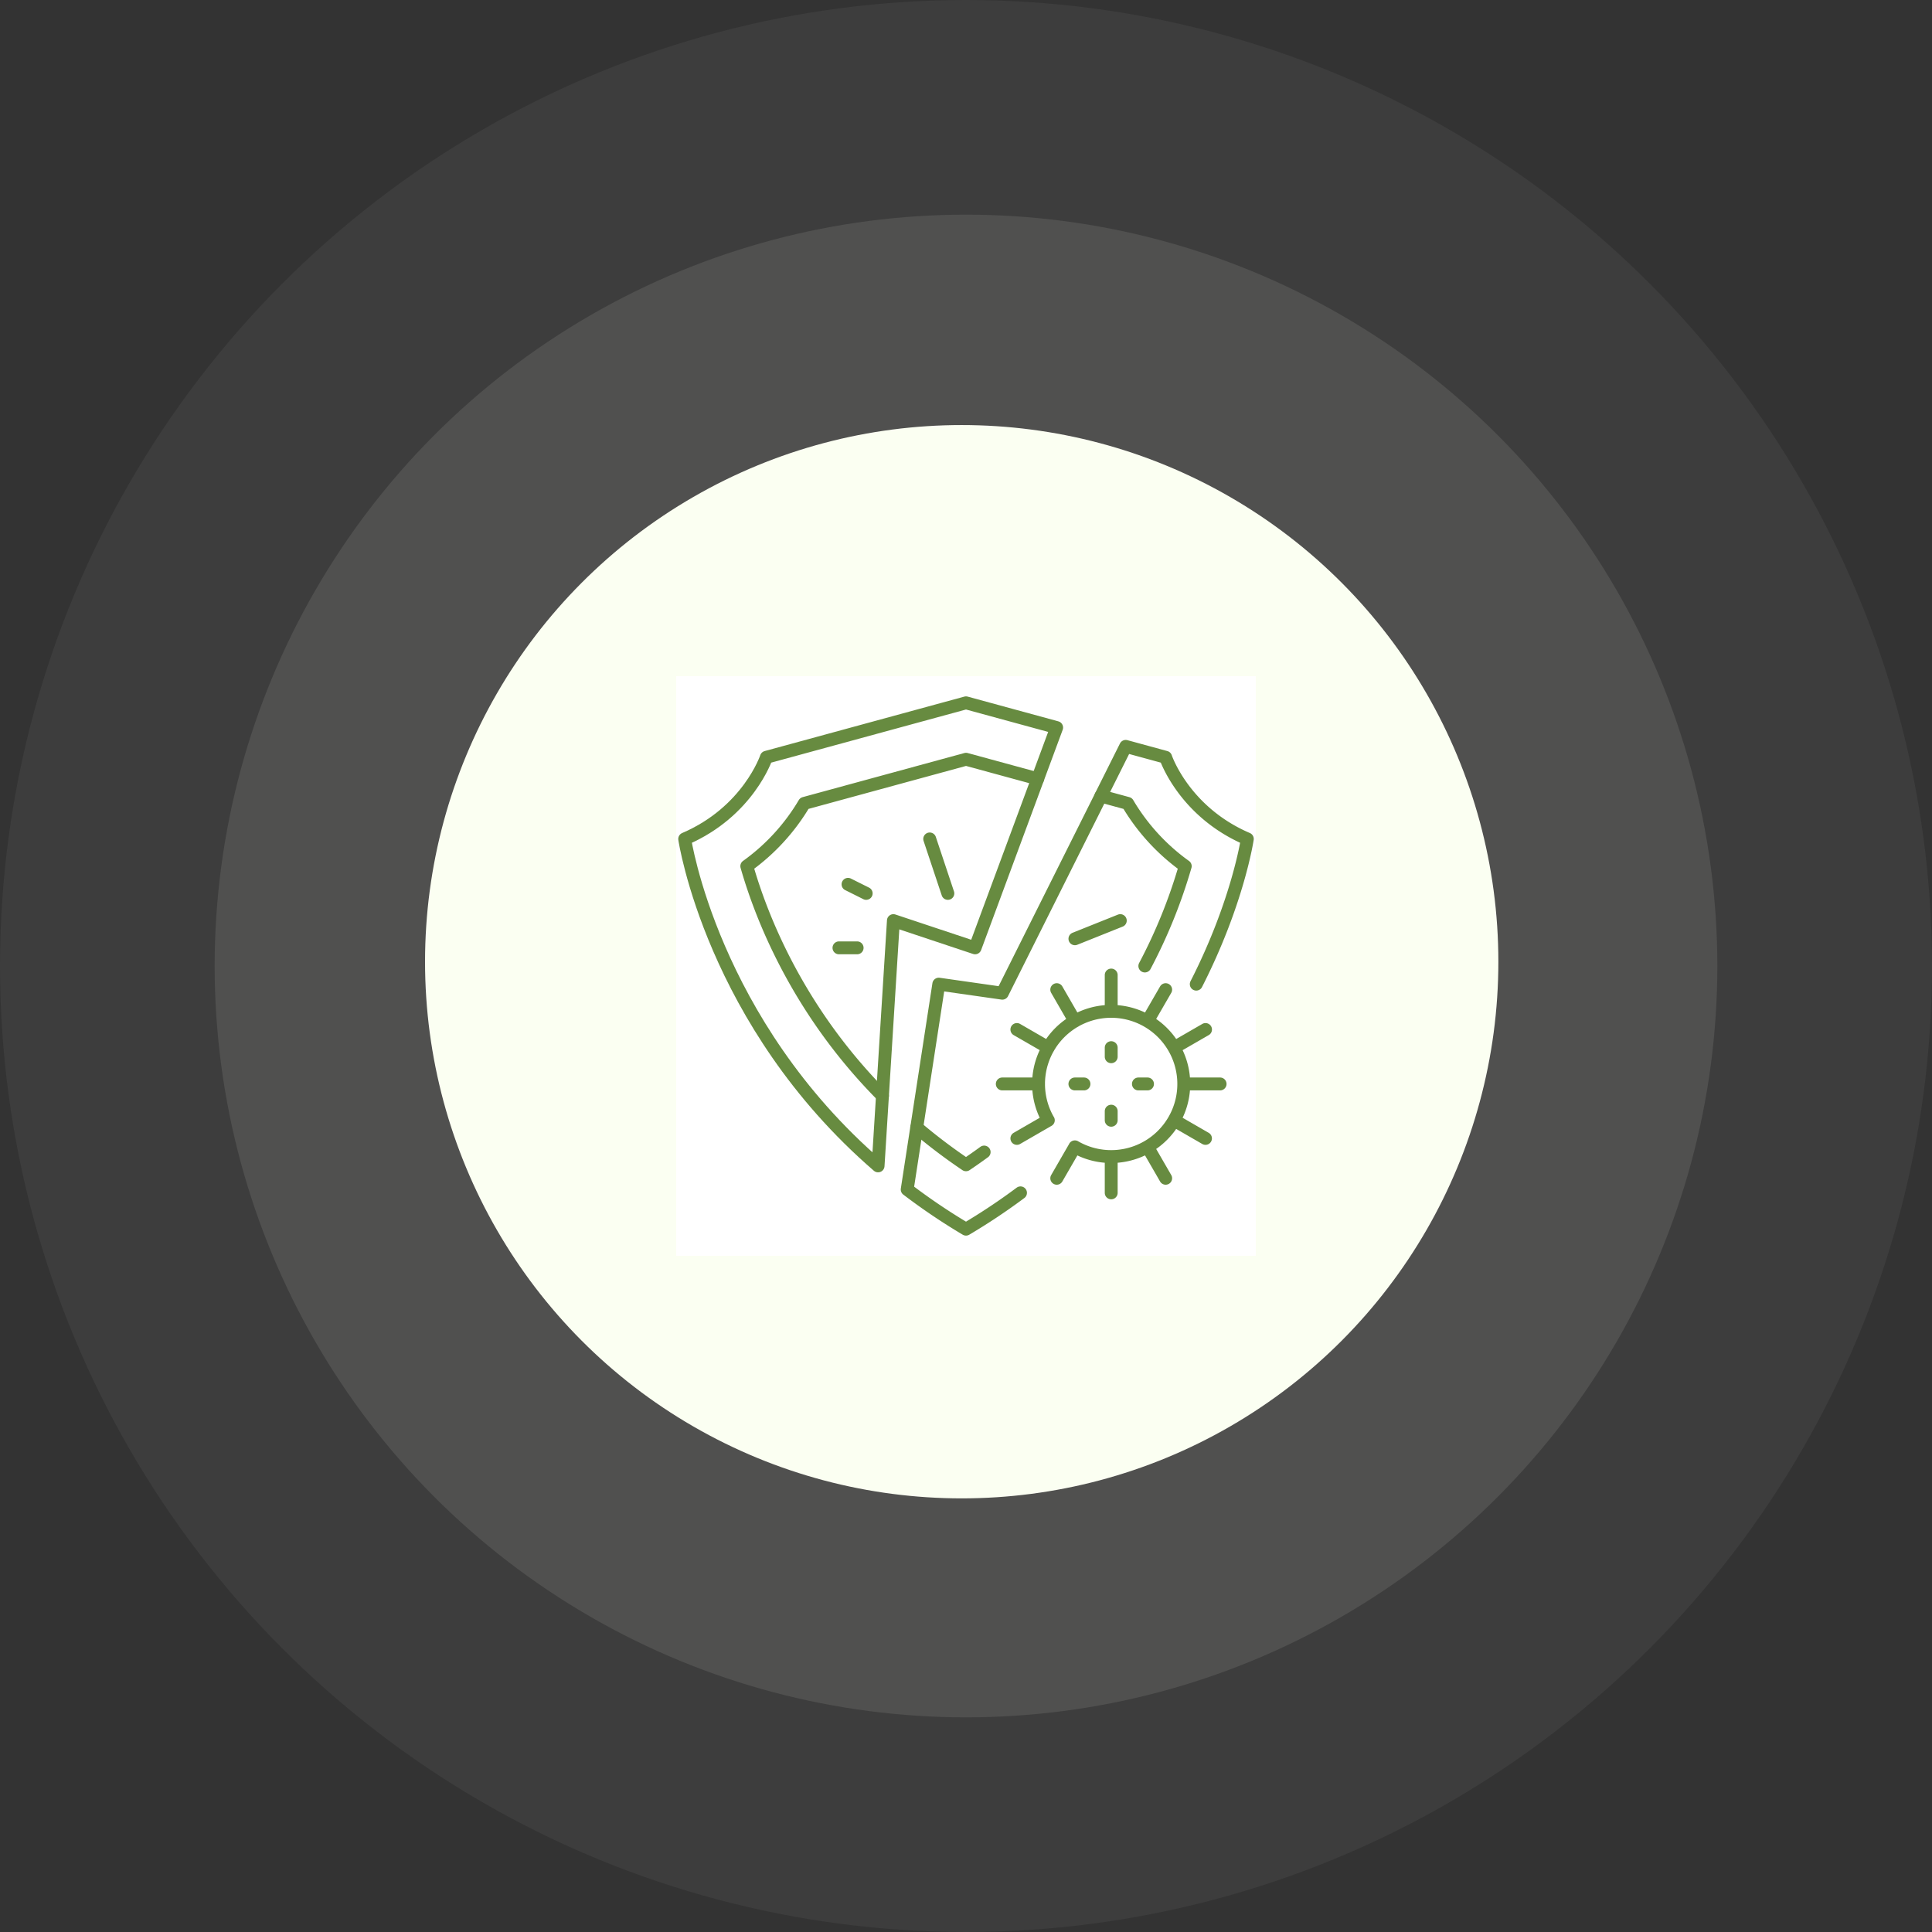
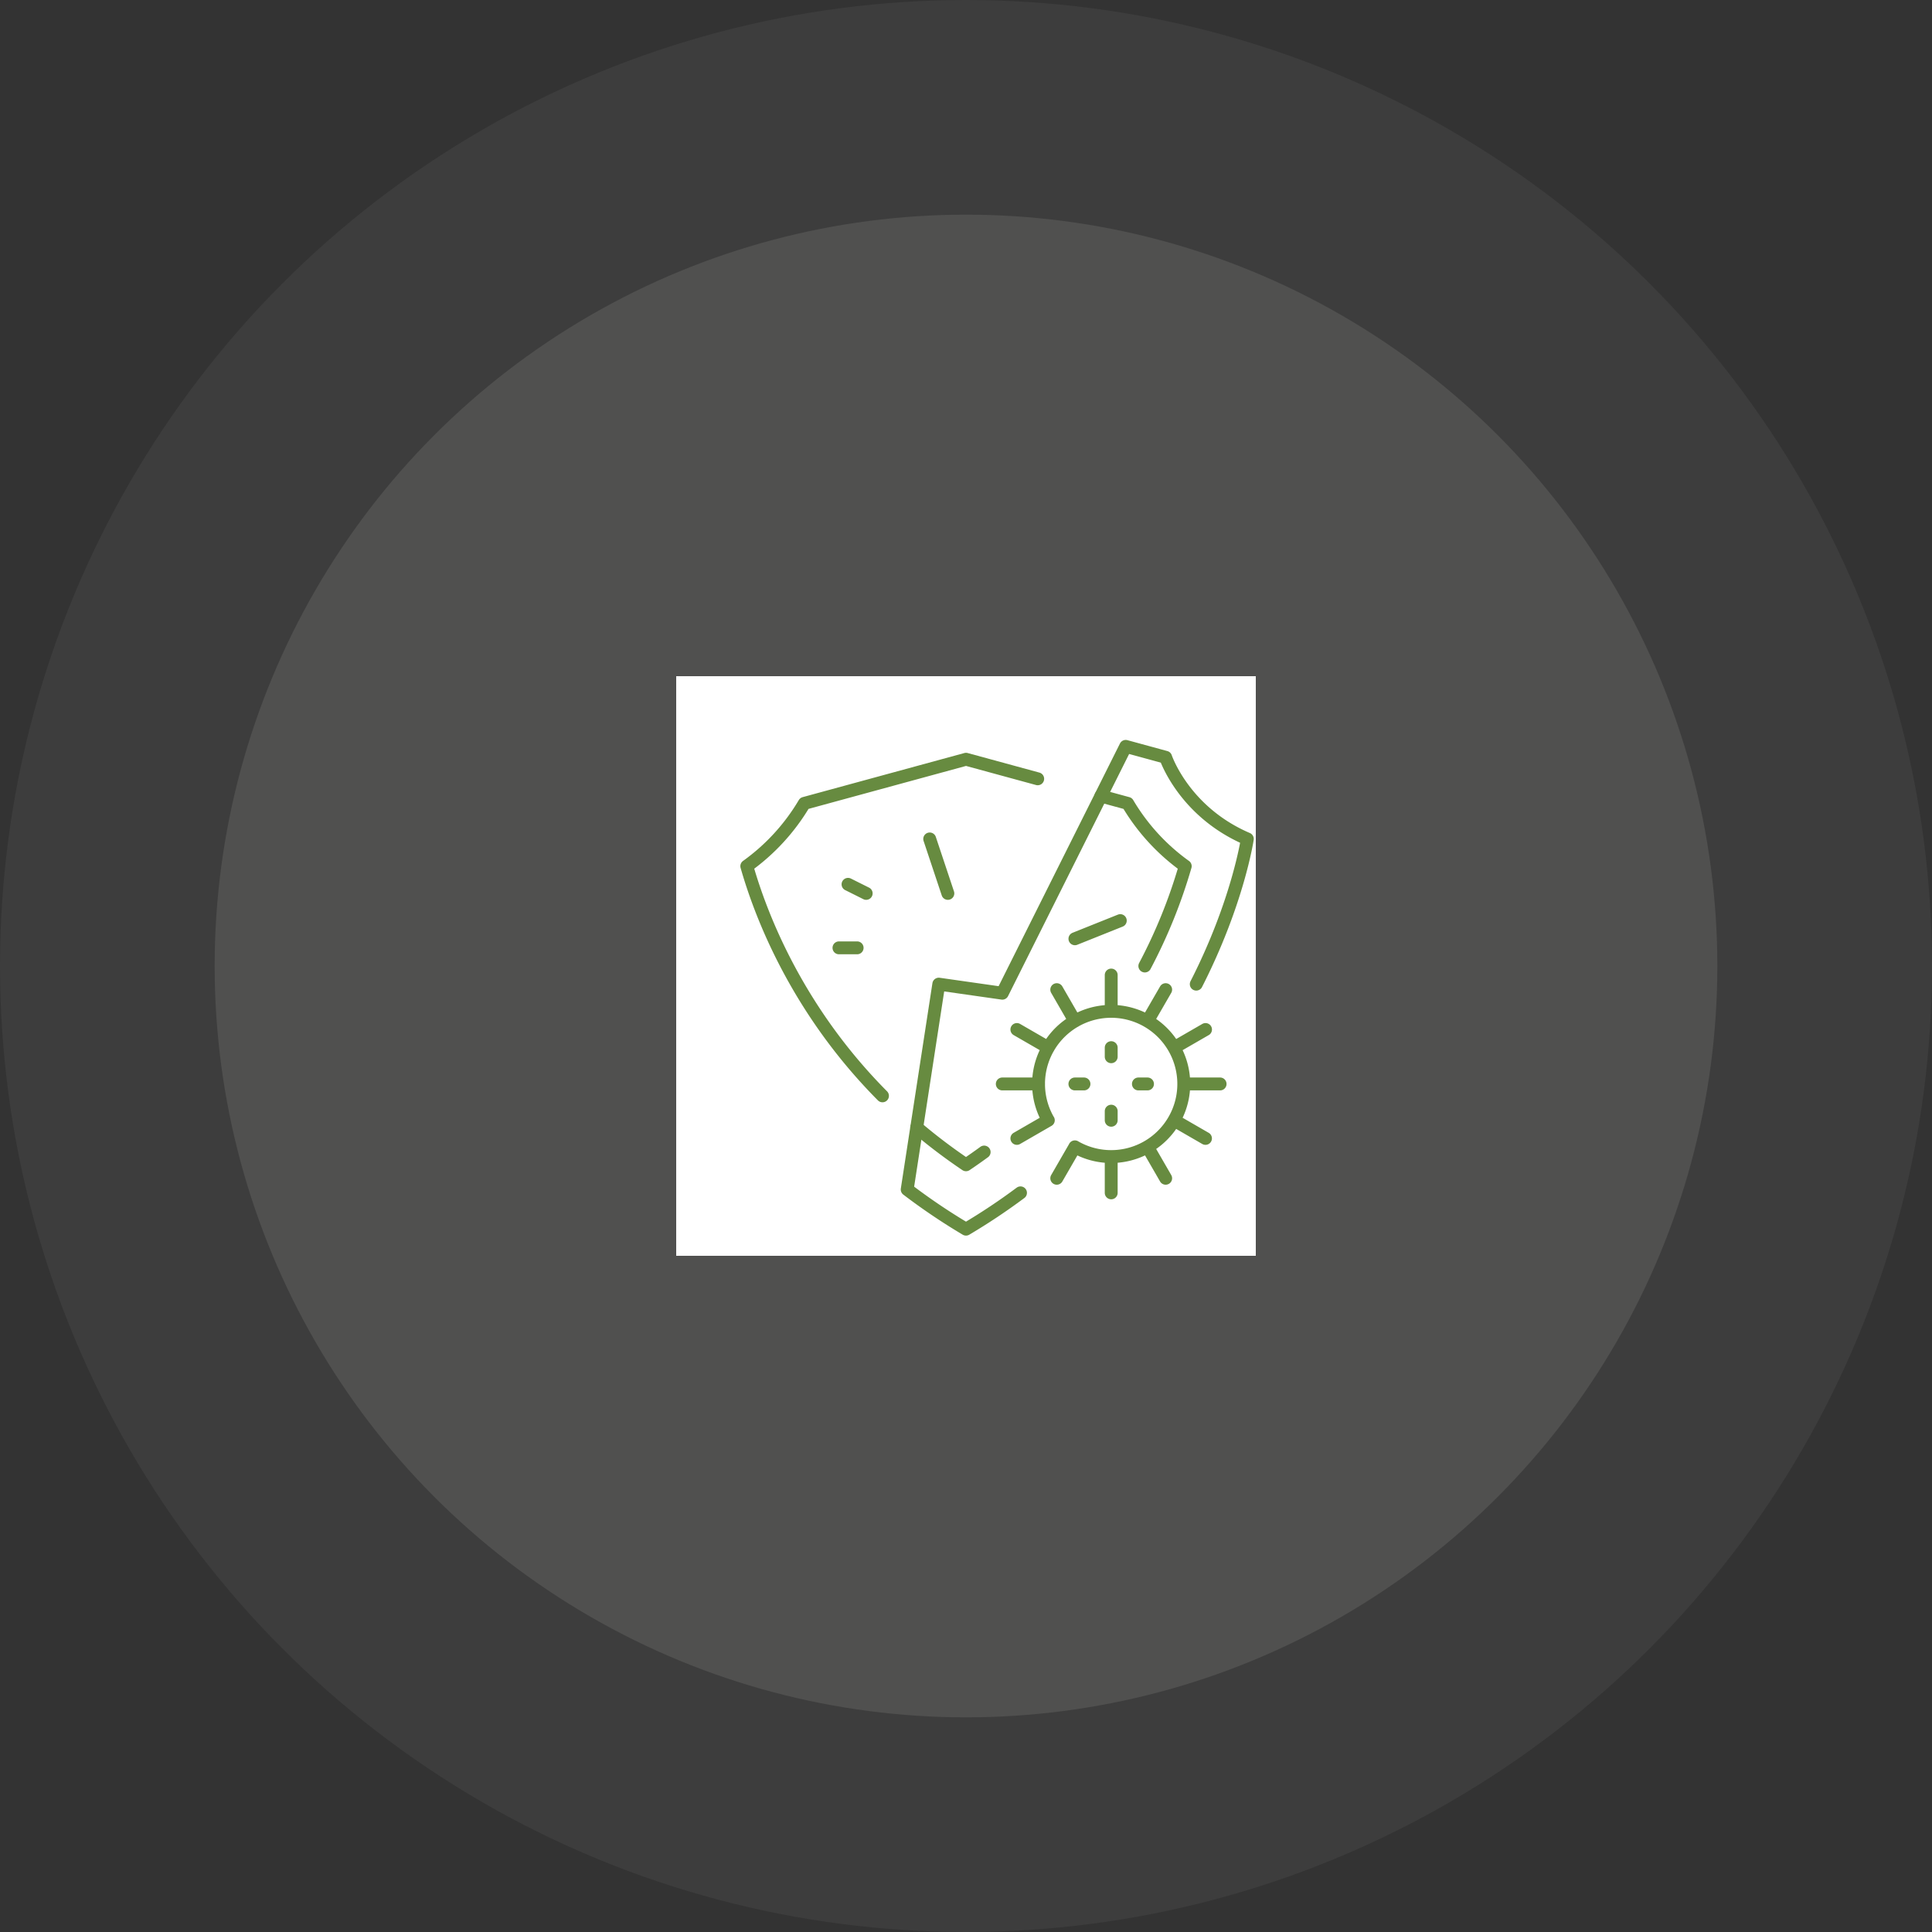
<svg xmlns="http://www.w3.org/2000/svg" width="120" height="120" fill="none">
  <rect width="100%" height="100%" fill="#333333" stroke="none" />
  <circle opacity=".05" cx="60" cy="60" r="60" fill="#FBFFF2" />
  <circle opacity=".1" cx="60" cy="60" r="46.667" fill="#FBFFF2" />
-   <circle cx="59.733" cy="59.734" r="33.333" fill="#FBFFF2" />
  <path fill="#fff" d="M42 42h36v36H42z" />
-   <path d="M55.49 57.181l5.074 1.691L65.63 45.19 60 43.654l-12.4 3.382s-1.127 3.382-5.073 5.073c0 0 1.696 11.393 12.012 20.306l.952-15.234z" stroke="#678B40" stroke-width=".8" stroke-miterlimit="10" stroke-linecap="round" stroke-linejoin="round" />
  <path d="M74.302 61.127c2.586-5.068 3.171-9.019 3.171-9.019-3.945-1.69-5.072-5.072-5.072-5.072l-2.48-.677-7.666 15.331-3.945-.563-1.962 12.754A38.191 38.191 0 0 0 60 76.345a38.375 38.375 0 0 0 3.385-2.255" stroke="#678B40" stroke-width=".8" stroke-miterlimit="10" stroke-linecap="round" stroke-linejoin="round" />
  <path d="M65.111 69.582a4.51 4.51 0 1 1 1.65 1.65m2.258-10.67v2.255m0 2.255v.564m0 3.381v.564m0 2.254v2.255m6.763-6.764h-2.255m-9.019 0h-2.254m.906-3.381l1.953 1.127m7.809 4.509l1.952 1.127m-2.473-9.239l-1.128 1.953m-4.509 7.81l-1.127 1.952m9.24-9.239l-1.953 1.127m-7.811 4.509l-1.953 1.127m2.477-9.239l1.127 1.953m4.51 7.81l1.127 1.952m-1.128-5.858h-.564m-3.382 0h-.563m-2.311-18.953l-4.452-1.214-10.042 2.739a12.83 12.83 0 0 1-3.574 3.9c.882 3.09 3.13 8.933 8.427 14.267M71.108 60a32.674 32.674 0 0 0 2.509-6.2 12.828 12.828 0 0 1-3.574-3.901l-1.664-.454M56.939 70.03A34.48 34.48 0 0 0 60 72.347c.386-.26.762-.524 1.127-.791M58.873 55.49l-1.127-3.382M53.8 55.49l-1.127-.563m.565 3.945H52.11m14.655-.563l2.818-1.128" stroke="#678B40" stroke-width=".8" stroke-miterlimit="10" stroke-linecap="round" stroke-linejoin="round" />
</svg>